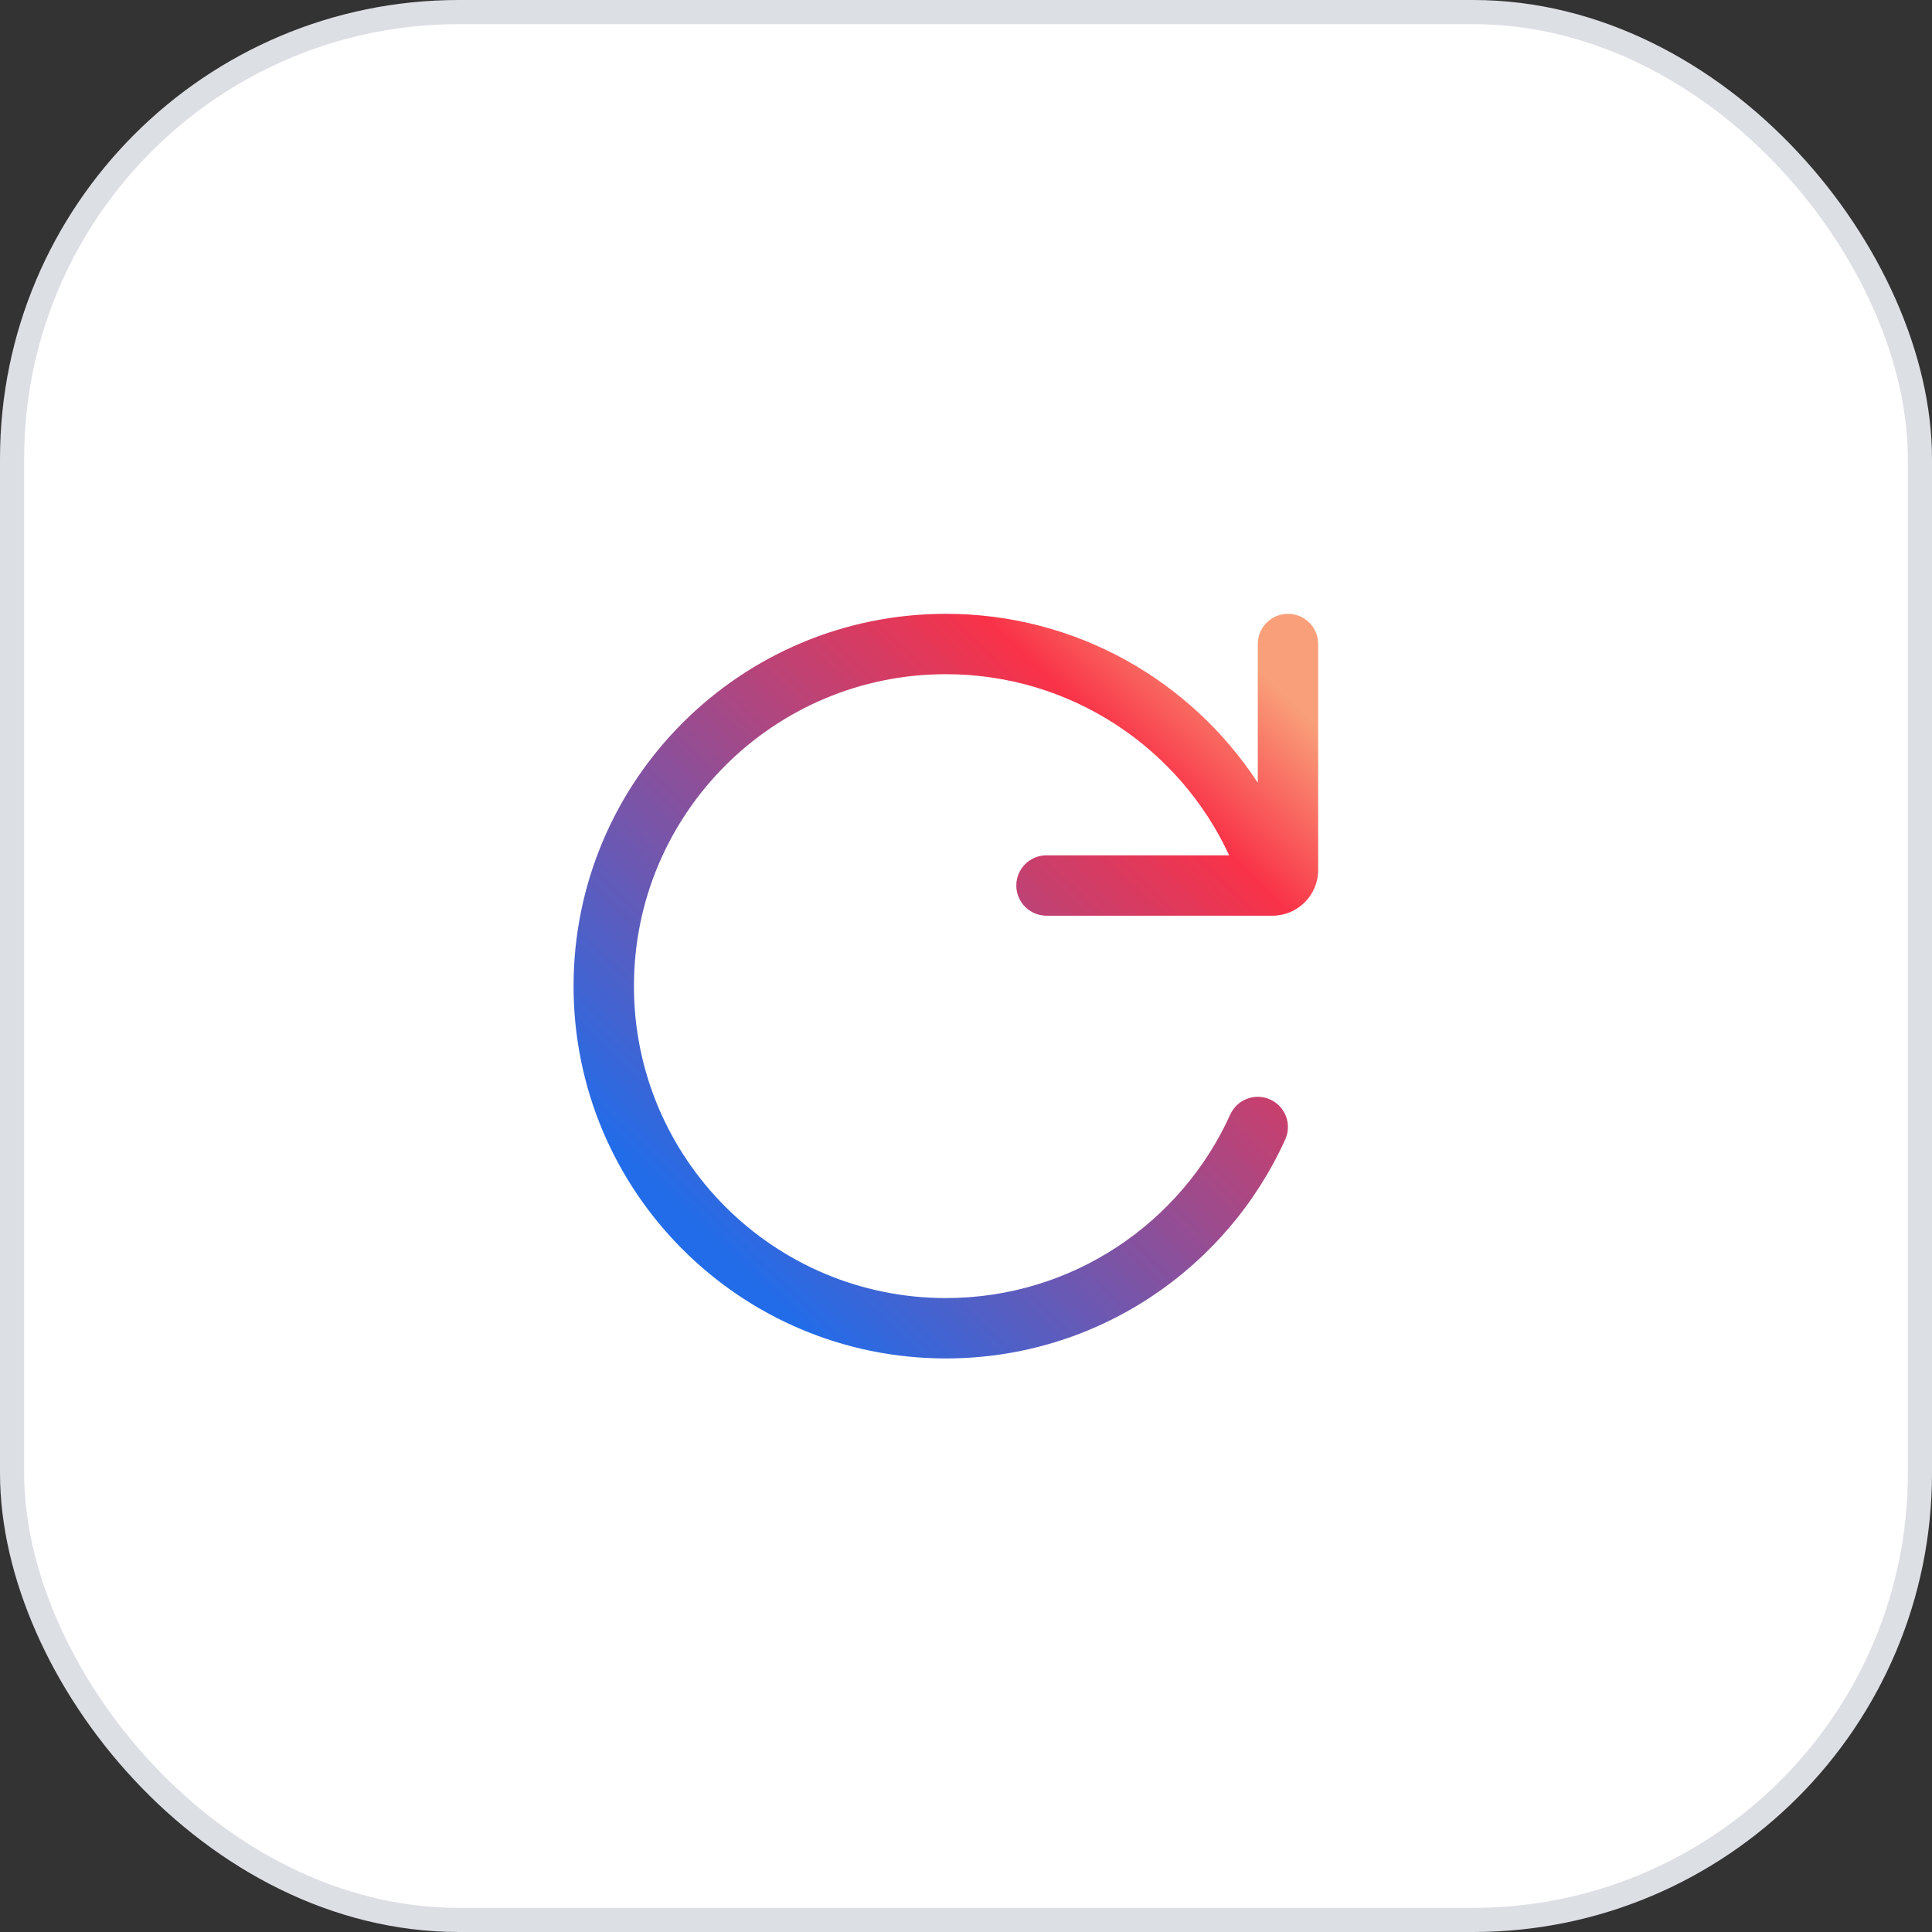
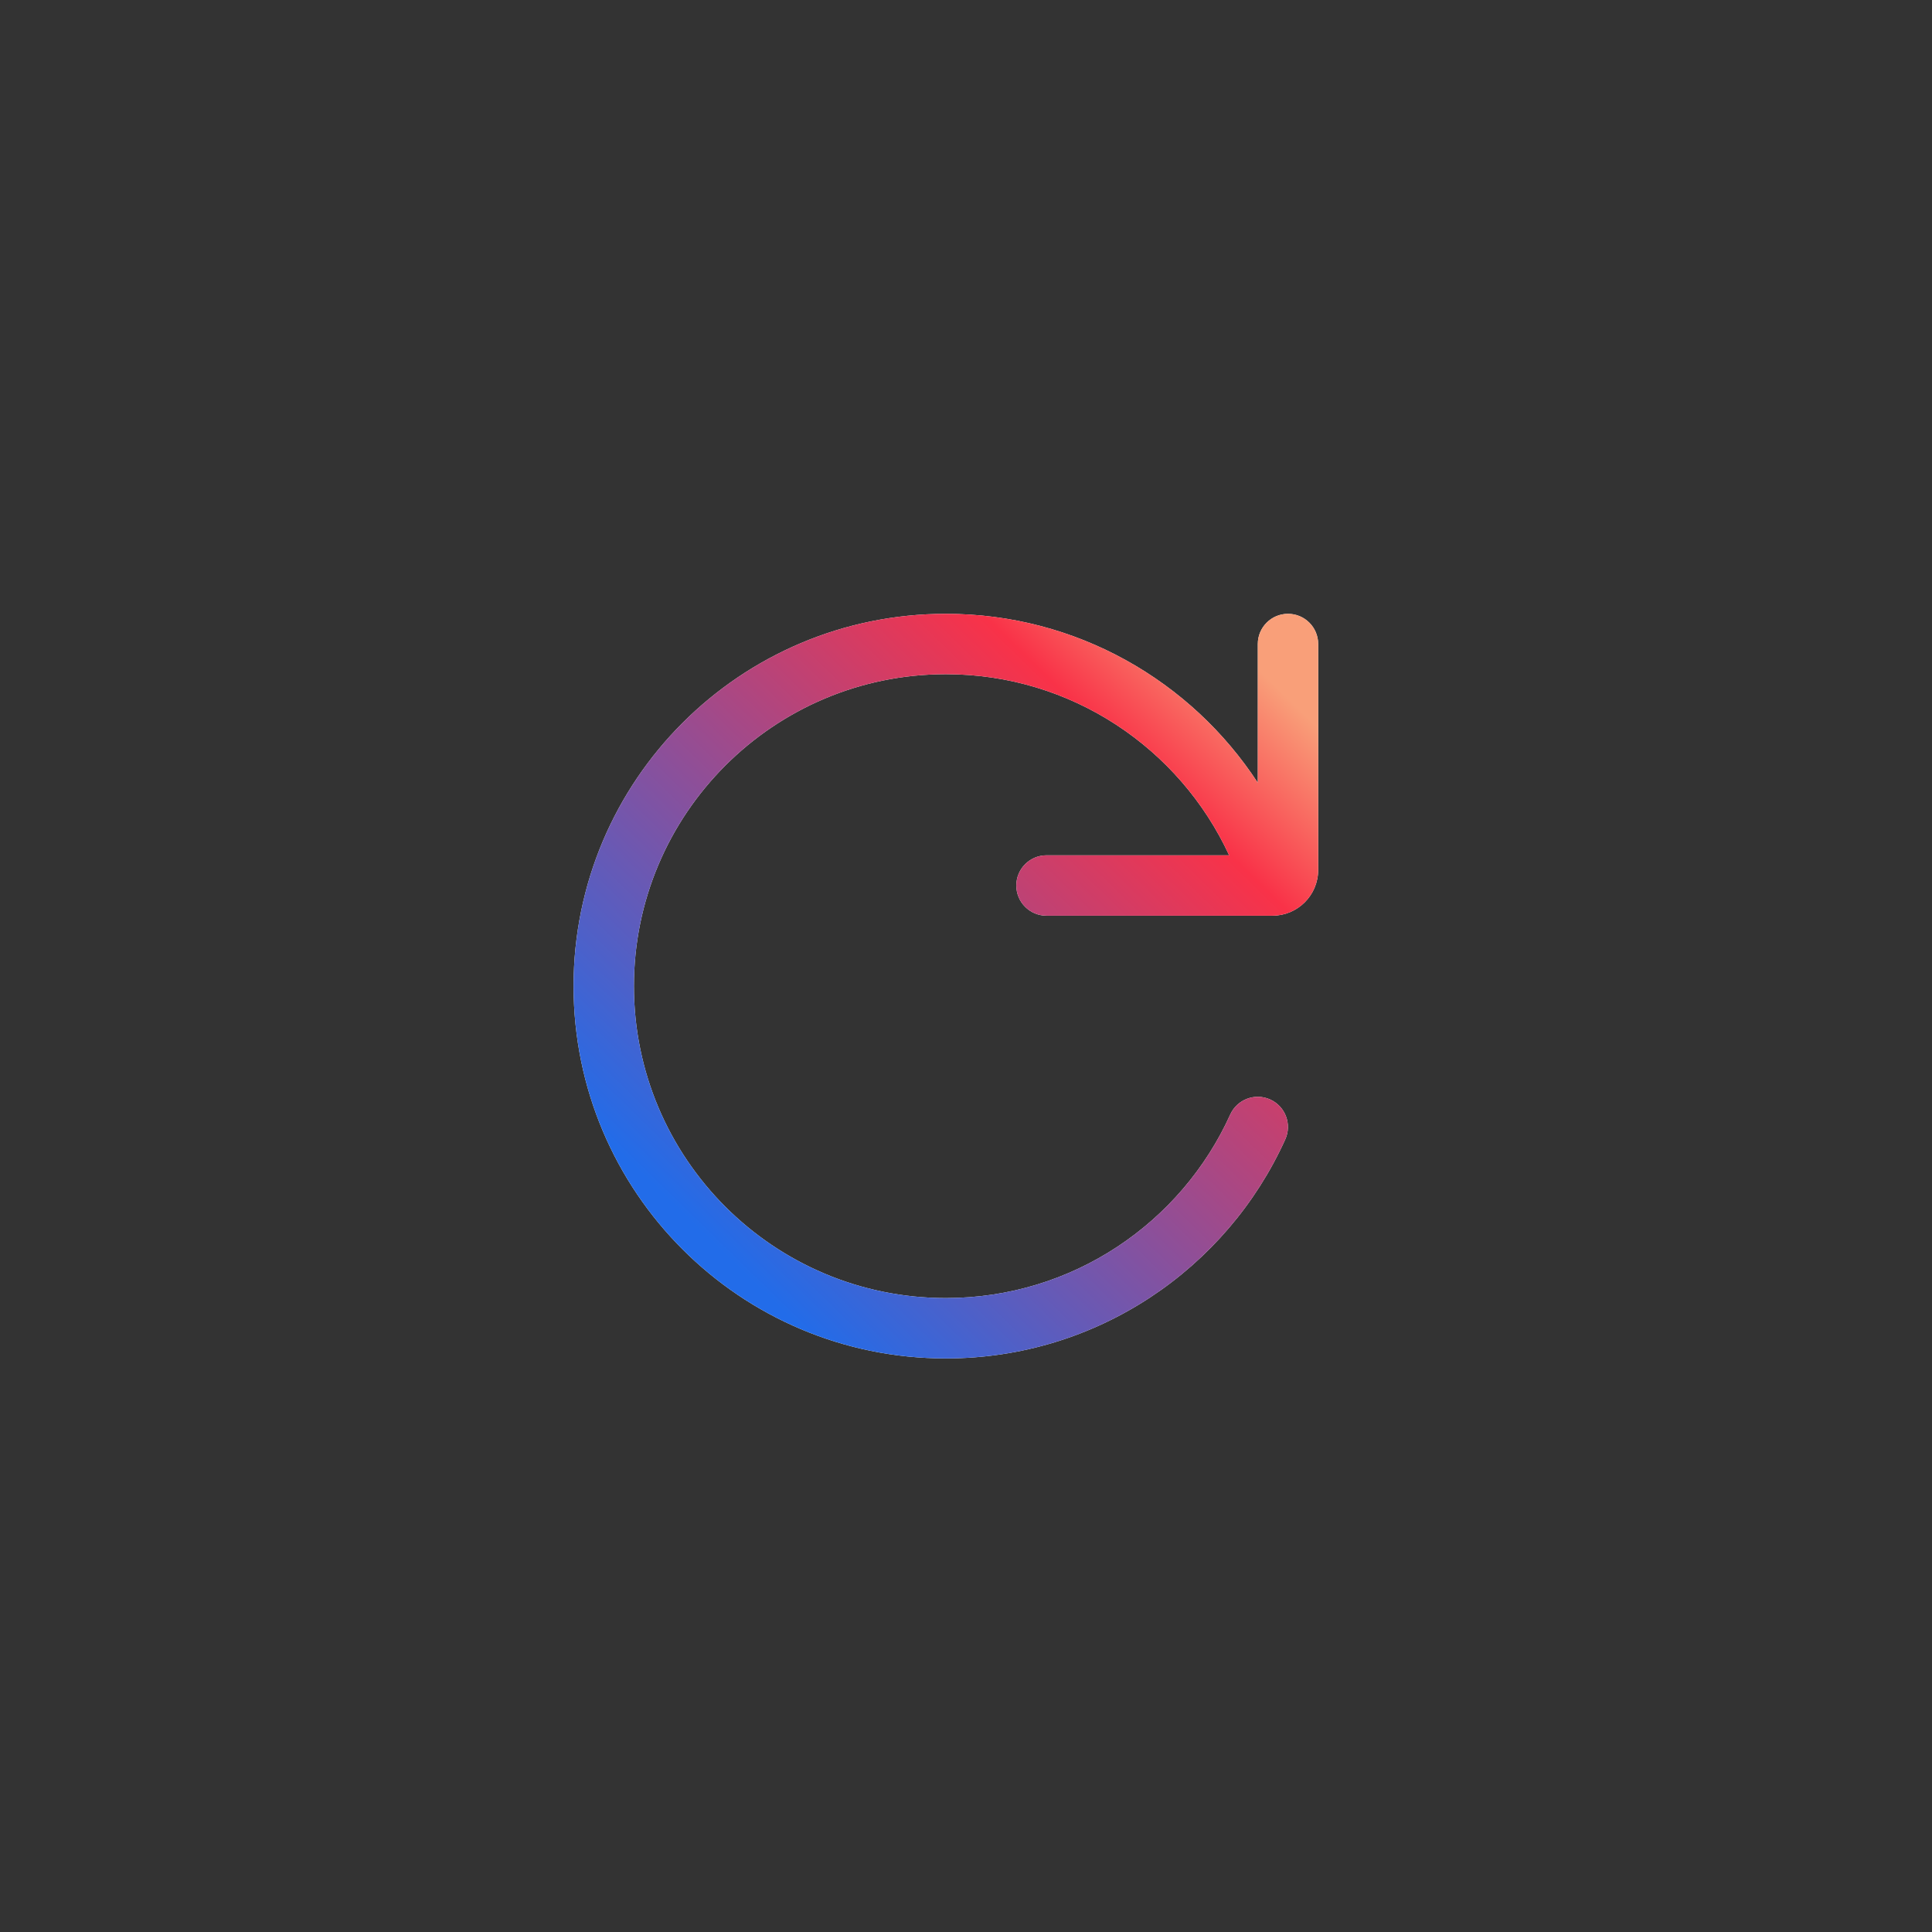
<svg xmlns="http://www.w3.org/2000/svg" width="80" height="80" viewBox="0 0 80 80" fill="none">
  <rect x="0" y="0" width="80" height="80" fill="#333333" stroke="none" />
-   <rect x="0.5" y="0.5" width="79" height="79" rx="18.5" fill="white" stroke="#DCDFE4" />
  <path fill-rule="evenodd" clip-rule="evenodd" d="M39.167 27.917C32.033 27.917 26.25 33.7 26.25 40.833C26.25 47.967 32.033 53.75 39.167 53.75C44.402 53.75 48.913 50.635 50.942 46.151C51.226 45.523 51.967 45.243 52.596 45.528C53.225 45.812 53.504 46.553 53.219 47.182C50.801 52.527 45.42 56.25 39.167 56.25C30.652 56.25 23.75 49.348 23.75 40.833C23.75 32.319 30.652 25.417 39.167 25.417C44.576 25.417 49.332 28.202 52.083 32.414V26.667C52.083 25.976 52.643 25.417 53.333 25.417C54.024 25.417 54.583 25.976 54.583 26.667V36.022C54.583 37.068 53.735 37.917 52.688 37.917L43.333 37.917C42.643 37.917 42.083 37.357 42.083 36.667C42.083 35.976 42.643 35.417 43.333 35.417L50.897 35.417C48.848 30.987 44.364 27.917 39.167 27.917Z" fill="white" />
  <g style="mix-blend-mode:multiply">
    <path fill-rule="evenodd" clip-rule="evenodd" d="M39.167 27.917C32.033 27.917 26.25 33.7 26.25 40.833C26.25 47.967 32.033 53.75 39.167 53.75C44.402 53.75 48.913 50.635 50.942 46.151C51.226 45.523 51.967 45.243 52.596 45.528C53.225 45.812 53.504 46.553 53.219 47.182C50.801 52.527 45.42 56.25 39.167 56.25C30.652 56.25 23.75 49.348 23.75 40.833C23.75 32.319 30.652 25.417 39.167 25.417C44.576 25.417 49.332 28.202 52.083 32.414V26.667C52.083 25.976 52.643 25.417 53.333 25.417C54.024 25.417 54.583 25.976 54.583 26.667V36.022C54.583 37.068 53.735 37.917 52.688 37.917L43.333 37.917C42.643 37.917 42.083 37.357 42.083 36.667C42.083 35.976 42.643 35.417 43.333 35.417L50.897 35.417C48.848 30.987 44.364 27.917 39.167 27.917Z" fill="url(#paint0_linear_10150_11820)" />
  </g>
  <defs>
    <linearGradient id="paint0_linear_10150_11820" x1="51.5" y1="27.121" x2="28.627" y2="50.612" gradientUnits="userSpaceOnUse">
      <stop stop-color="#F99F79" />
      <stop offset="0.193" stop-color="#F93248" />
      <stop offset="1" stop-color="#226CE9" />
    </linearGradient>
  </defs>
</svg>